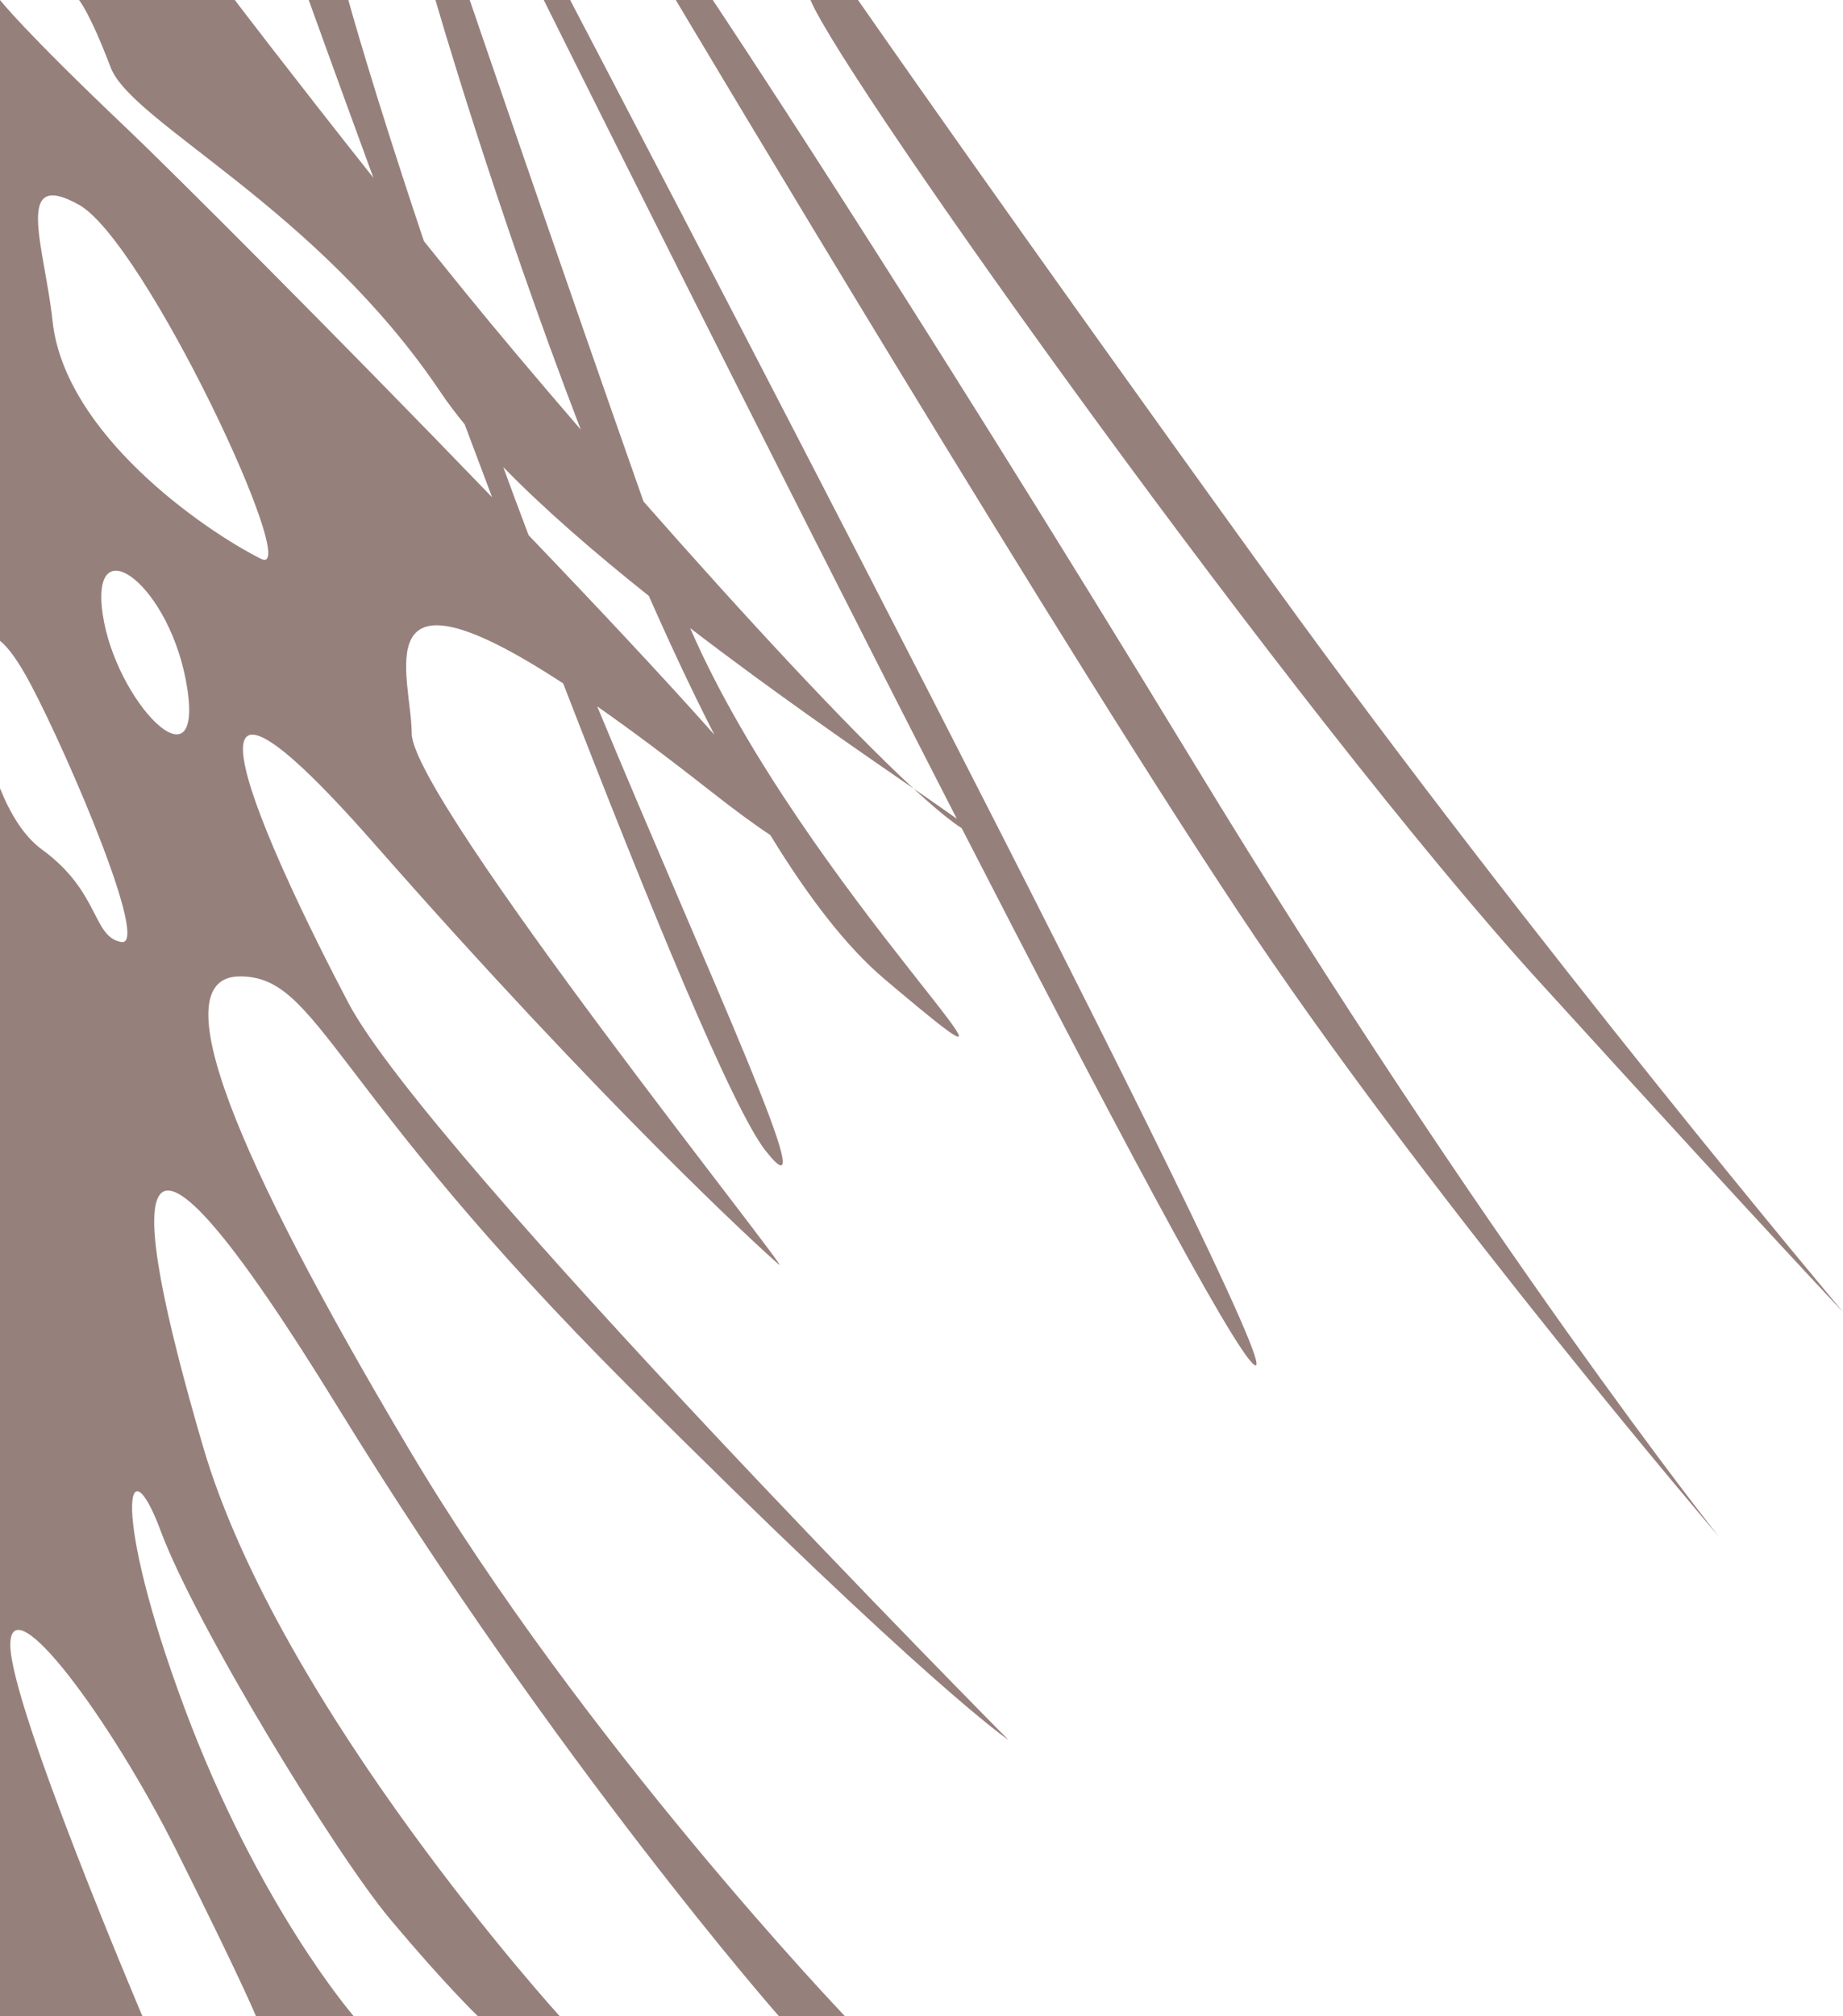
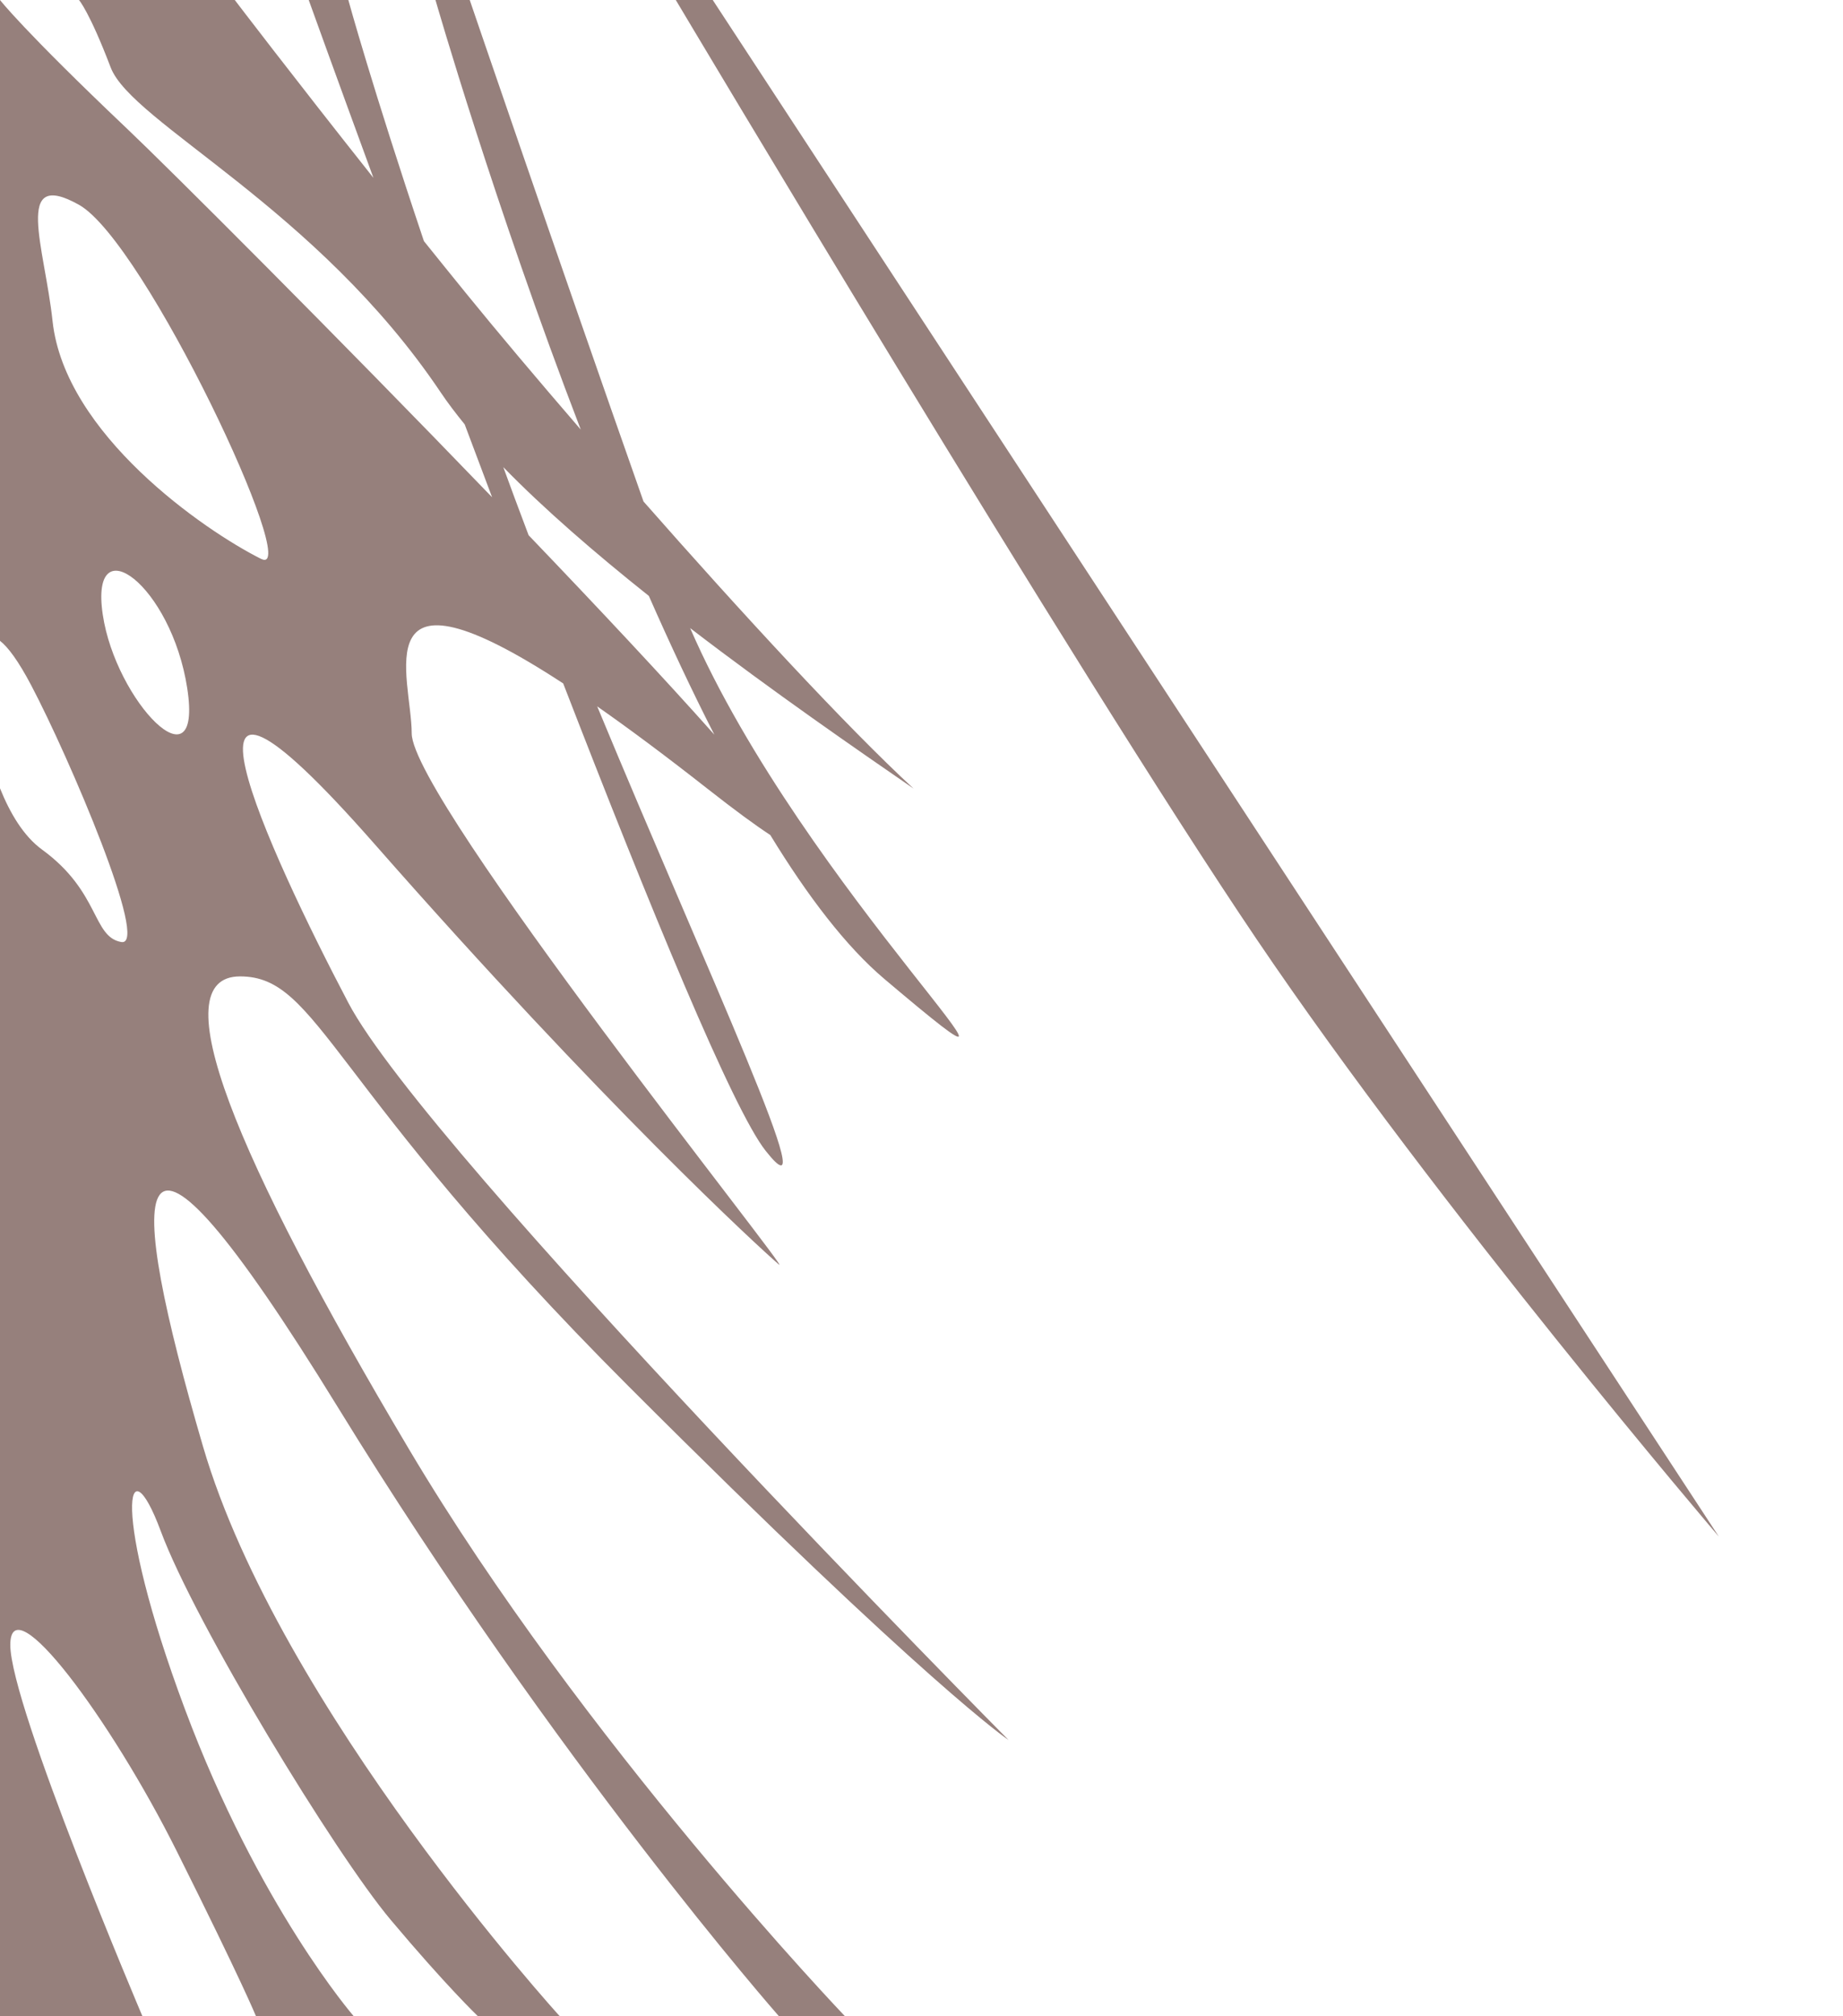
<svg xmlns="http://www.w3.org/2000/svg" viewBox="0 0 731.78 800">
  <defs>
    <style>.cls-1{fill:#96807c;}</style>
  </defs>
  <title>Asset 4</title>
  <g id="Layer_2" data-name="Layer 2">
    <g id="Layer_3" data-name="Layer 3">
      <path class="cls-1" d="M255.51,199c-35-99.38-69-199-69-199H172.91s23.26,81,57.69,170.48c-17.61-20.4-33.38-39.14-45.11-53.56-5.85-7.2-11.6-14.3-17.17-21.24C147.64,34.14,138.31,0,138.31,0H122.58s10.14,28.18,25.69,70.57C116.07,30,93.22,0,93.22,0H31.36s4.19,4.73,12.58,26.75,81.78,55.57,131.07,129c2.76,4.11,6,8.34,9.51,12.67,3.56,9.5,7.19,19.16,10.87,28.9C133.12,132.74,67,66.75,50.23,50.86,9.34,12.07,0,0,0,0V254.29c3.15,2.45,7.22,7.82,12.48,17.82,14.88,28.26,47.19,103.8,35.65,101.7s-8.39-19.92-31.45-36.69C9.39,331.81,4,322.74,0,312.81V800H56.52S4.09,676.84,4.09,652.73s39.85,29.36,66.06,81.78S101.61,800,101.61,800H140.4s-37.74-43.47-67.1-122.11-23.07-106.95-9.44-70.25,69.2,127.92,91.22,154.13S189.69,800,189.69,800h32.5S111.05,677.89,80.64,574.09,47.08,416.8,134.11,558.36,309.22,800,309.22,800h26.21s-103.8-108.48-173-224.87S63.86,387.45,95.32,387.45s34.6,43,154.13,162.52,151,140.5,151,140.5S169.76,457.7,138.31,397.93,57.57,231.21,148.79,335,301.88,495.45,309.22,501.74,163.47,317.19,163.47,291c0-22-20-72.2,60.15-19.8C258,360,291,440.25,304,456.65c24.85,31.48-23-70.57-66.87-176.34,12.49,8.72,27,19.5,43.8,32.69,10.89,8.54,19.07,14.54,24.91,18.34,14.86,24.3,30.13,44.3,45.34,57.15,83.53,70.6-31.91-35.13-77.15-139.25,33.26,25.5,66.71,48.52,88.71,63.68C336,288.28,294,242.73,255.51,199ZM40.79,243.8c-5.24-35.66,27.27-11.54,33.56,29.35S45.86,278.28,40.79,243.8Zm62.92-22c-22.69-11.35-78-49.59-82.84-94.37C17.73,98.05,5.14,66.59,31.36,81.27S120.48,230.16,103.71,221.78Zm179.91,69.71c-19.57-22-45.81-50-73.73-79.12q-2.83-7.45-5.52-14.71-2.31-6.24-4.53-12.31c16.31,16.73,36.61,34.25,57.79,51.1C266,255.45,274.66,274,283.62,291.49Z" />
-       <path class="cls-1" d="M215.9,0s86.59,174.06,164,324.88c-4.31-3.07-10.17-7.11-17.2-12,7.89,7.28,14.44,12.73,19.16,15.77,56.52,110,107.7,206.72,116.08,212.89C517.88,556.26,226.38,0,226.38,0Z" />
-       <path class="cls-1" d="M283,0H268.33S426.66,265.81,499,372.77s183.49,237,183.49,237S591.28,495.45,473.84,302.51,283,0,283,0Z" />
-       <path class="cls-1" d="M731.78,520.61S609.1,374.86,505.3,231.21,340.68,0,340.68,0H321.8c13.63,32.5,192.93,283.64,289.4,389.54S731.78,520.61,731.78,520.61Z" />
+       <path class="cls-1" d="M283,0H268.33S426.66,265.81,499,372.77s183.49,237,183.49,237Z" />
    </g>
  </g>
</svg>